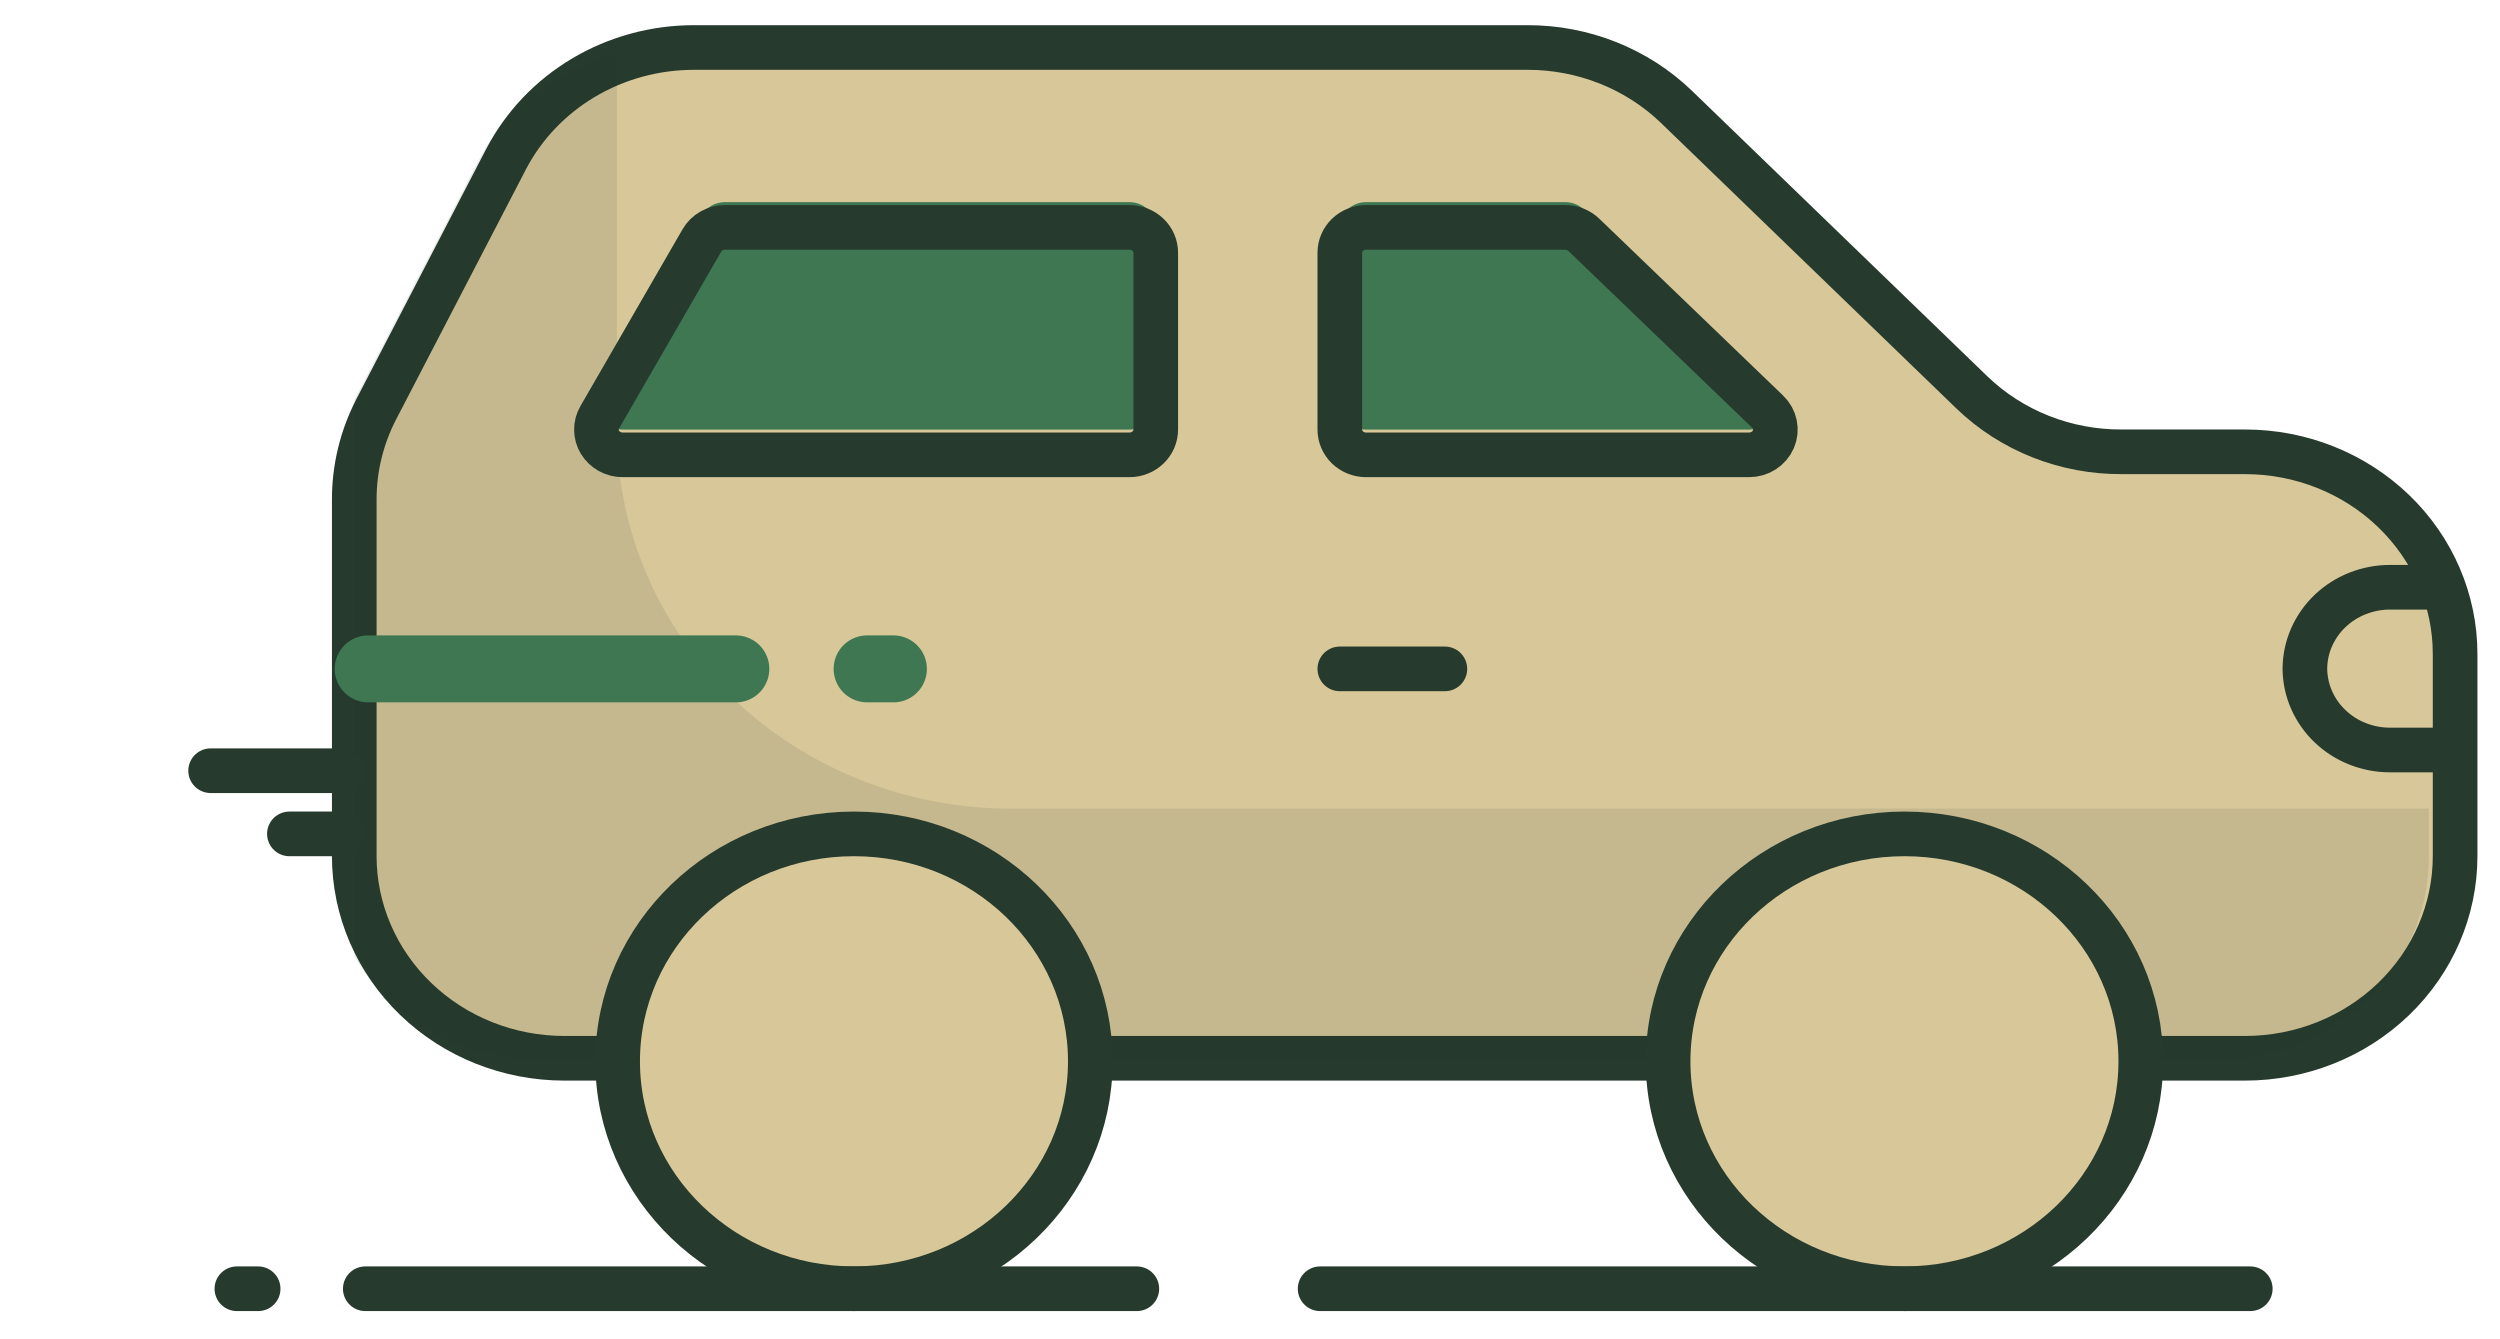
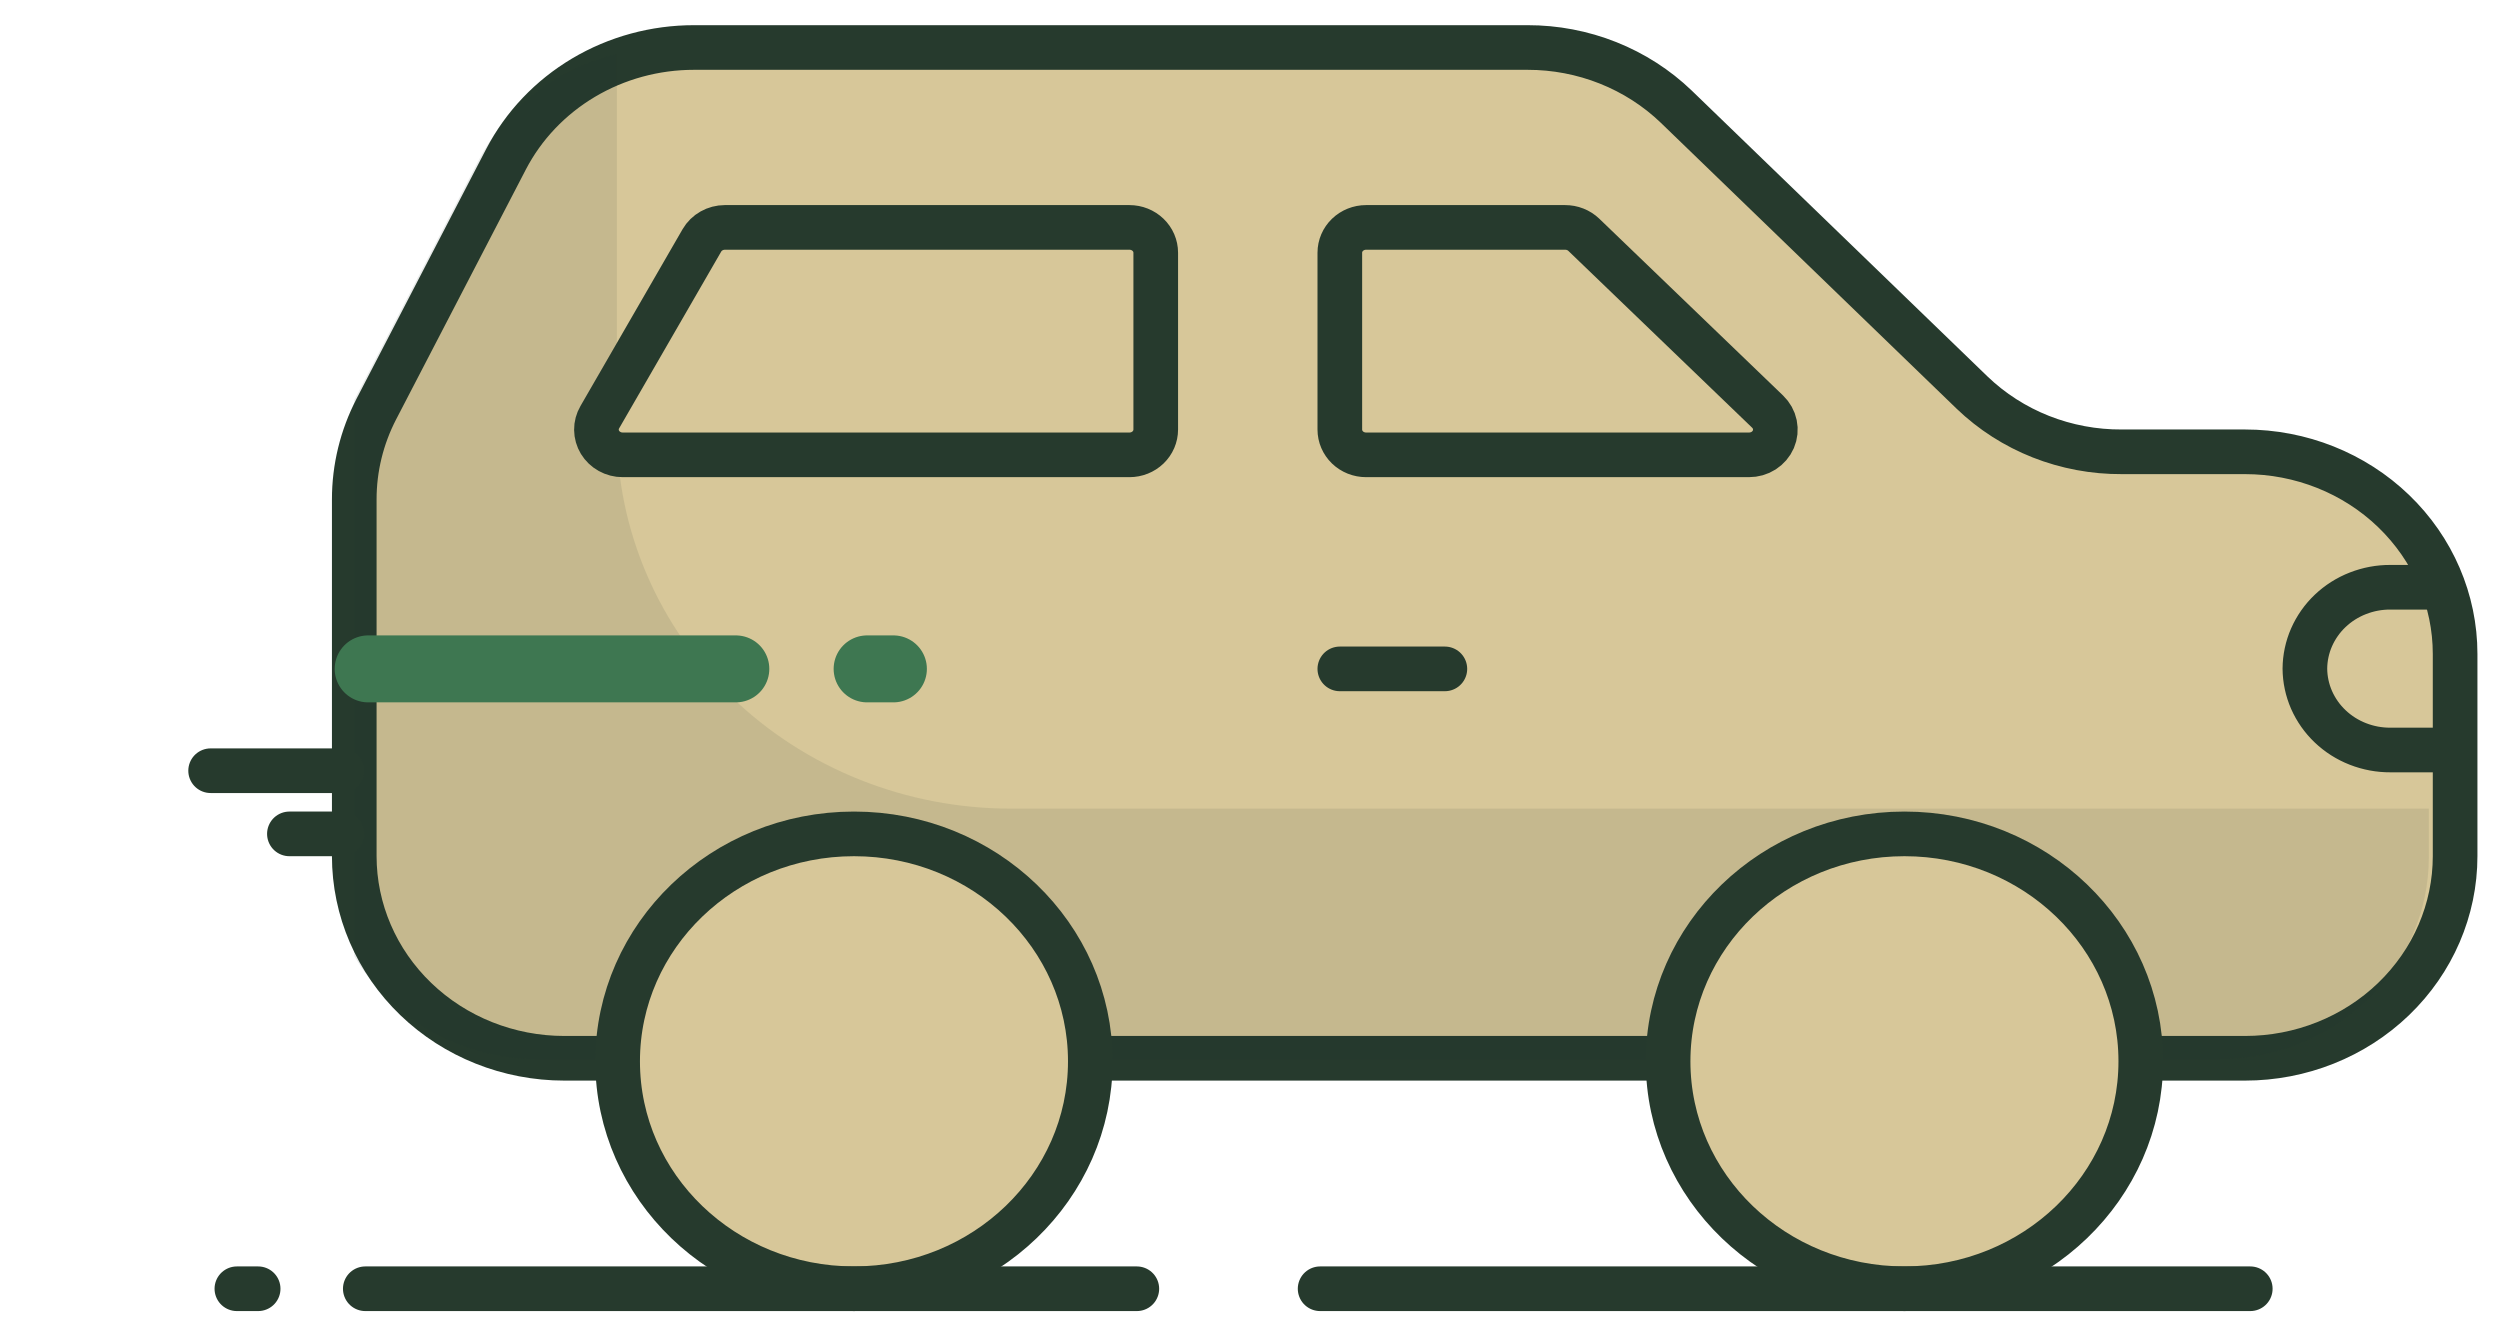
<svg xmlns="http://www.w3.org/2000/svg" width="112" height="60" viewBox="0 0 112 60" fill="none">
  <path d="M88.353 17.592L75.095 4.777C74.22 3.936 73.182 3.27 72.039 2.815C70.897 2.36 69.672 2.127 68.436 2.128H31.095C29.346 2.127 27.632 2.594 26.144 3.478C24.656 4.362 23.454 5.627 22.671 7.132L16.859 18.328C16.207 19.587 15.869 20.974 15.871 22.381V38.354C15.871 40.756 16.863 43.06 18.628 44.758C20.393 46.457 22.787 47.411 25.283 47.411H100.577C103.073 47.411 105.467 46.457 107.232 44.758C108.997 43.06 109.989 40.756 109.989 38.354V29.298C109.989 26.896 108.997 24.592 107.232 22.894C105.467 21.195 103.073 20.241 100.577 20.241H95.059C93.815 20.248 92.582 20.017 91.431 19.563C90.28 19.108 89.234 18.438 88.353 17.592Z" fill="#D7C799" stroke="#263A2D" stroke-width="2" stroke-linecap="round" stroke-linejoin="round" />
  <path opacity="0.1" d="M27.636 19.245V2.411C26.315 2.723 25.08 3.306 24.015 4.121C22.951 4.936 22.083 5.963 21.471 7.132L15.871 17.921V42.826C16.691 44.234 17.886 45.406 19.334 46.219C20.782 47.033 22.43 47.461 24.106 47.456H99.4C101.897 47.456 104.291 46.502 106.056 44.804C107.821 43.105 108.812 40.802 108.812 38.4V36.226H45.283C40.603 36.226 36.114 34.437 32.804 31.253C29.495 28.068 27.636 23.749 27.636 19.245Z" fill="#263A2D" />
  <path d="M16.494 29.966H32.965M38.847 29.966H40.024" stroke="#3E7751" stroke-width="3" stroke-linecap="round" stroke-linejoin="round" />
-   <path d="M78.354 19.245H61.201C60.889 19.245 60.59 19.126 60.369 18.913C60.148 18.701 60.025 18.413 60.025 18.113V10.188C60.025 9.888 60.148 9.6 60.369 9.388C60.59 9.175 60.889 9.056 61.201 9.056H70.119C70.273 9.055 70.427 9.084 70.57 9.14C70.714 9.197 70.844 9.28 70.954 9.384L79.189 17.309C79.355 17.467 79.468 17.67 79.514 17.89C79.56 18.111 79.537 18.339 79.447 18.547C79.358 18.755 79.206 18.932 79.011 19.056C78.816 19.18 78.588 19.246 78.354 19.245ZM27.895 19.245H50.601C50.913 19.245 51.212 19.126 51.433 18.913C51.654 18.701 51.778 18.413 51.778 18.113V10.188C51.778 9.888 51.654 9.6 51.433 9.388C51.212 9.175 50.913 9.056 50.601 9.056H32.472C32.263 9.057 32.059 9.11 31.879 9.212C31.699 9.313 31.55 9.459 31.448 9.634L26.872 17.558C26.771 17.73 26.719 17.925 26.721 18.122C26.722 18.32 26.778 18.513 26.881 18.684C26.985 18.854 27.133 18.996 27.311 19.094C27.488 19.192 27.69 19.244 27.895 19.245Z" fill="#3E7751" />
  <path d="M38.258 57.735C44.106 57.735 48.846 53.174 48.846 47.547C48.846 41.919 44.106 37.358 38.258 37.358C32.41 37.358 27.67 41.919 27.67 47.547C27.67 53.174 32.41 57.735 38.258 57.735Z" fill="#D7C799" stroke="#263A2D" stroke-width="2" stroke-linecap="round" stroke-linejoin="round" />
  <path d="M85.319 57.735C91.166 57.735 95.907 53.174 95.907 47.547C95.907 41.919 91.166 37.358 85.319 37.358C79.471 37.358 74.731 41.919 74.731 47.547C74.731 53.174 79.471 57.735 85.319 57.735Z" fill="#D7C799" stroke="#263A2D" stroke-width="2" stroke-linecap="round" stroke-linejoin="round" />
  <path d="M60.024 29.966H64.73M109.753 33.6H107.094C106.594 33.603 106.098 33.511 105.634 33.329C105.17 33.148 104.748 32.88 104.392 32.541C104.036 32.203 103.753 31.8 103.558 31.357C103.364 30.913 103.262 30.436 103.259 29.954C103.262 29.473 103.364 28.997 103.558 28.553C103.753 28.109 104.036 27.706 104.392 27.367C104.748 27.029 105.17 26.761 105.634 26.58C106.098 26.398 106.594 26.306 107.094 26.309H109.012M59.141 57.736H100.812M16.365 57.736H50.93M10.612 57.736H11.565M9.436 34.528H15.318M12.965 37.358H15.318M78.353 20.377H61.2C60.888 20.377 60.589 20.258 60.368 20.046C60.148 19.833 60.024 19.545 60.024 19.245V11.321C60.024 11.02 60.148 10.732 60.368 10.52C60.589 10.308 60.888 10.188 61.2 10.188H70.118C70.273 10.188 70.426 10.216 70.57 10.273C70.713 10.329 70.843 10.412 70.953 10.517L79.189 18.441C79.354 18.6 79.468 18.802 79.513 19.022C79.559 19.243 79.536 19.472 79.447 19.679C79.357 19.887 79.205 20.064 79.01 20.189C78.816 20.313 78.587 20.378 78.353 20.377ZM27.894 20.377H50.6C50.912 20.377 51.212 20.258 51.432 20.046C51.653 19.833 51.777 19.545 51.777 19.245V11.321C51.777 11.02 51.653 10.732 51.432 10.52C51.212 10.308 50.912 10.188 50.6 10.188H32.471C32.262 10.189 32.058 10.242 31.878 10.344C31.698 10.445 31.549 10.591 31.447 10.766L26.871 18.69C26.77 18.863 26.718 19.057 26.72 19.254C26.722 19.452 26.777 19.645 26.88 19.816C26.984 19.986 27.132 20.128 27.31 20.226C27.488 20.325 27.689 20.377 27.894 20.377Z" stroke="#263A2D" stroke-width="2" stroke-linecap="round" stroke-linejoin="round" />
</svg>